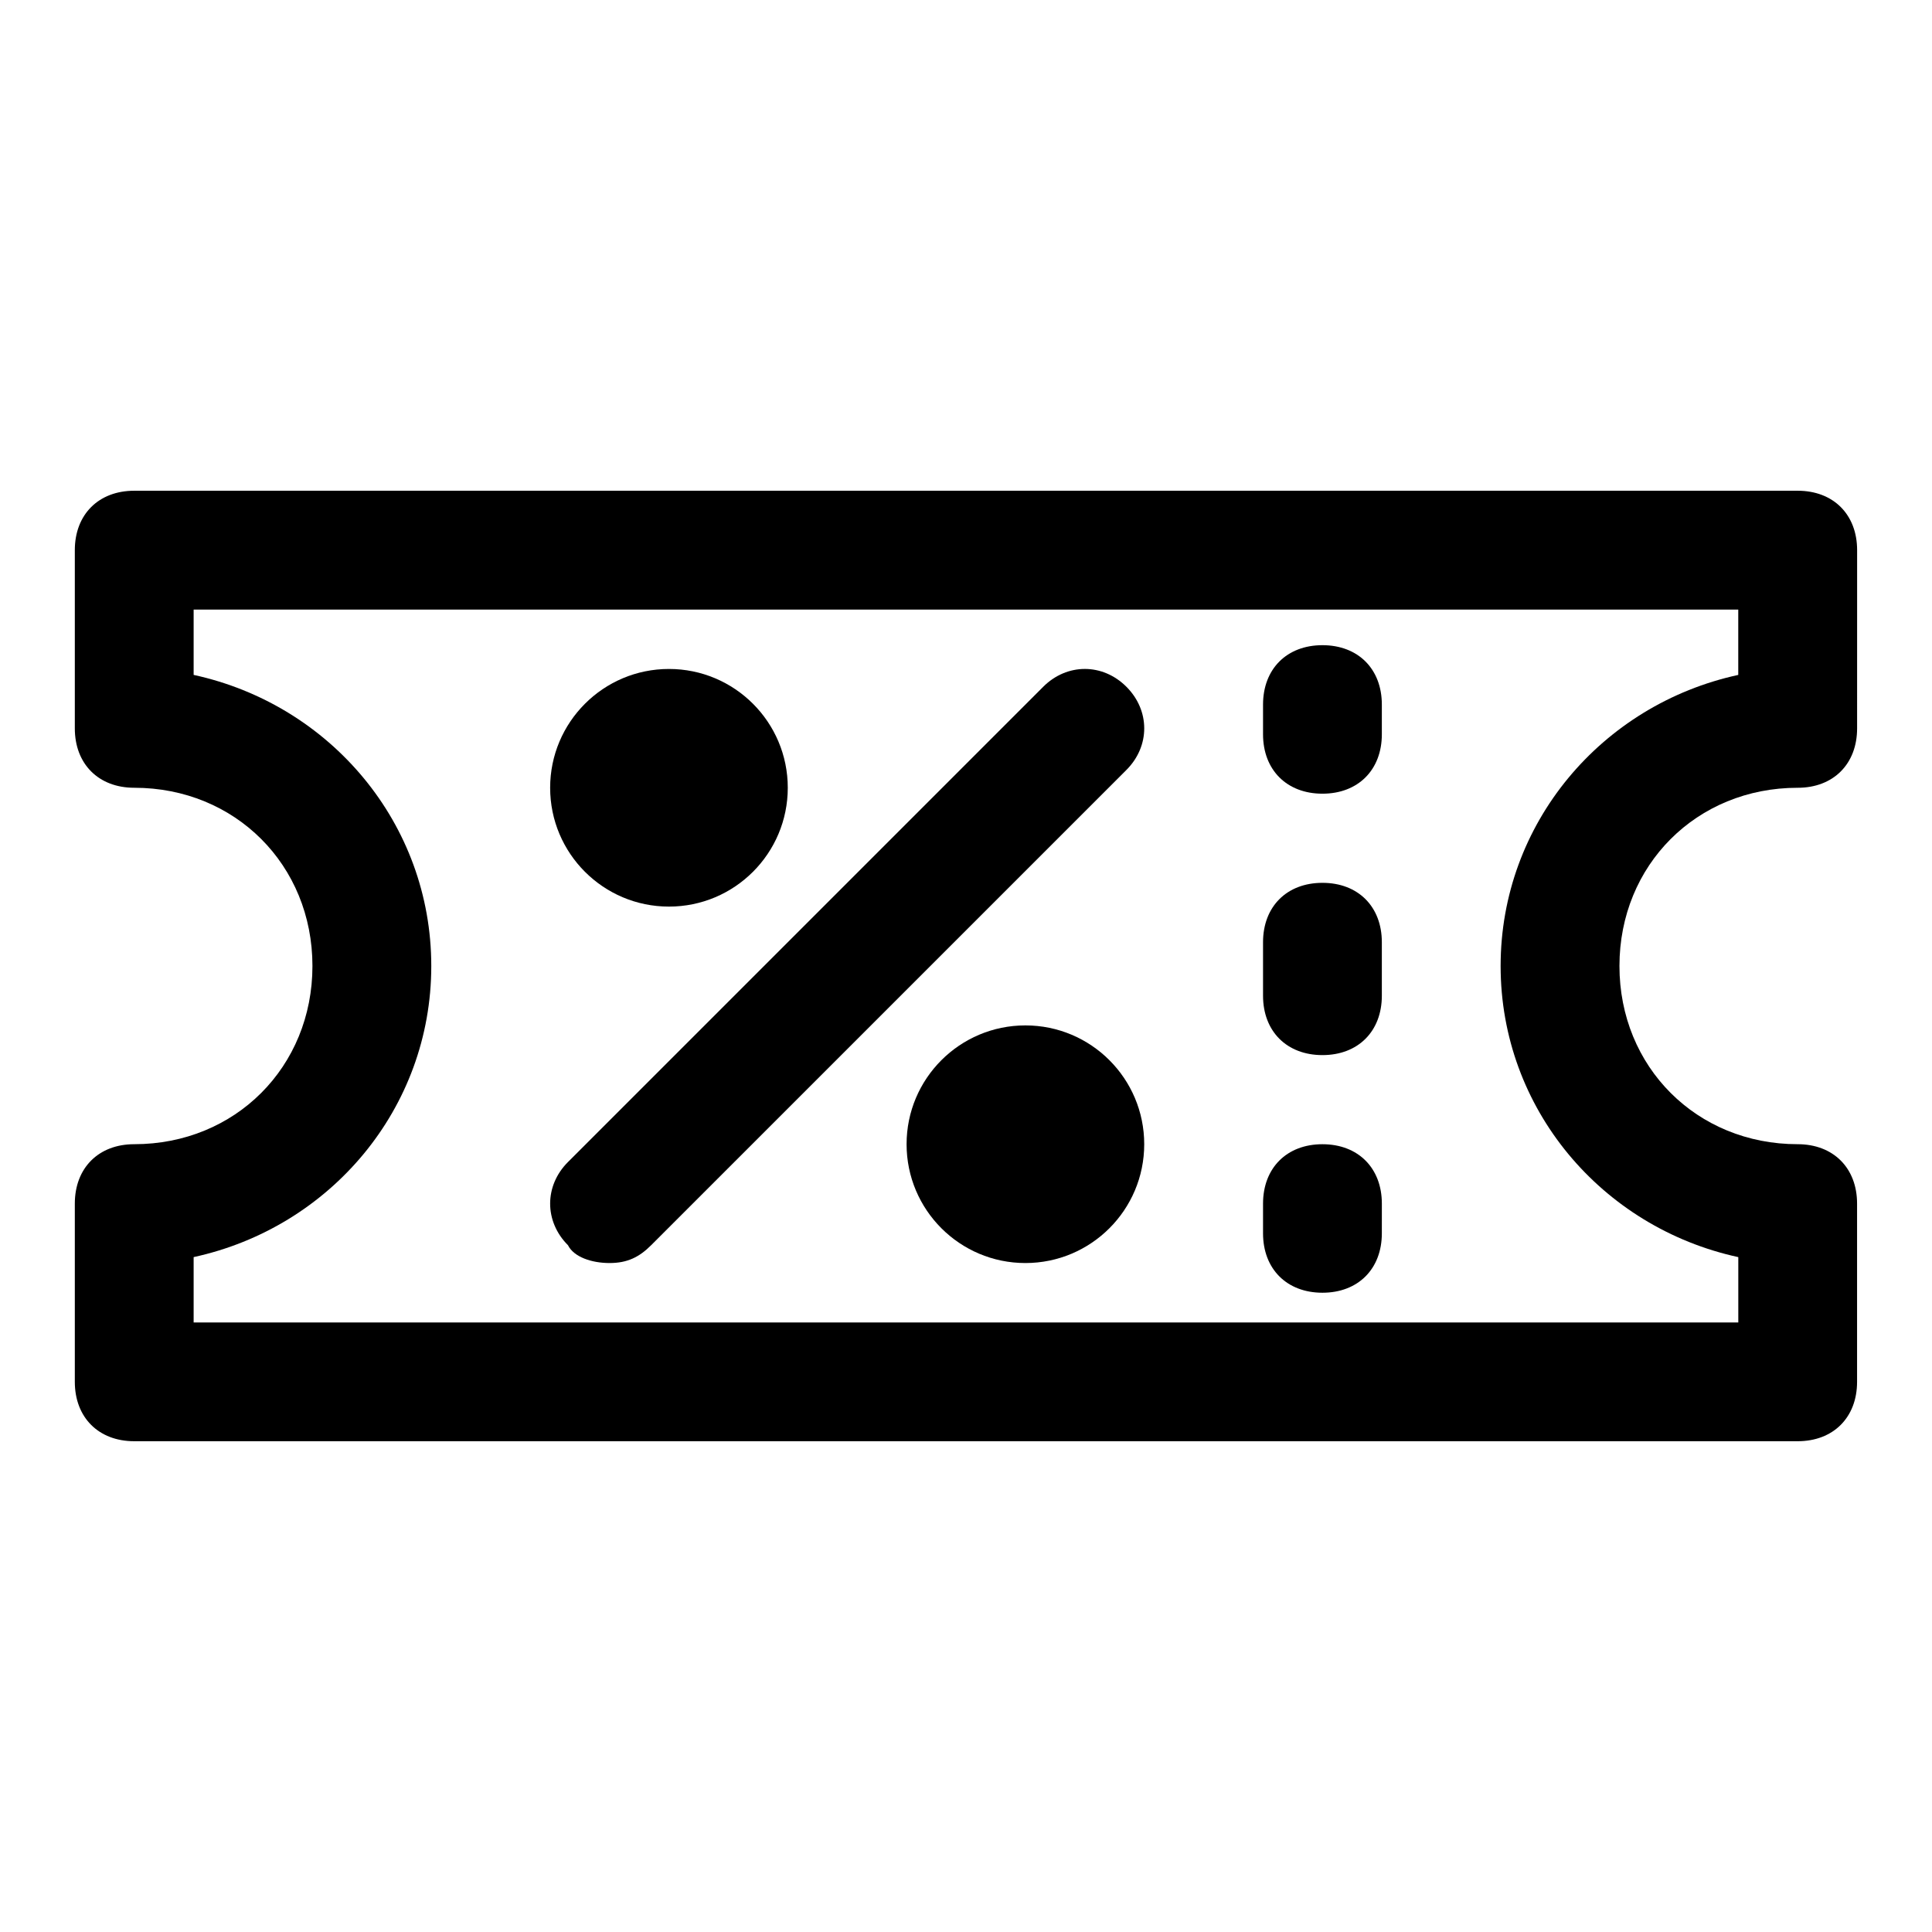
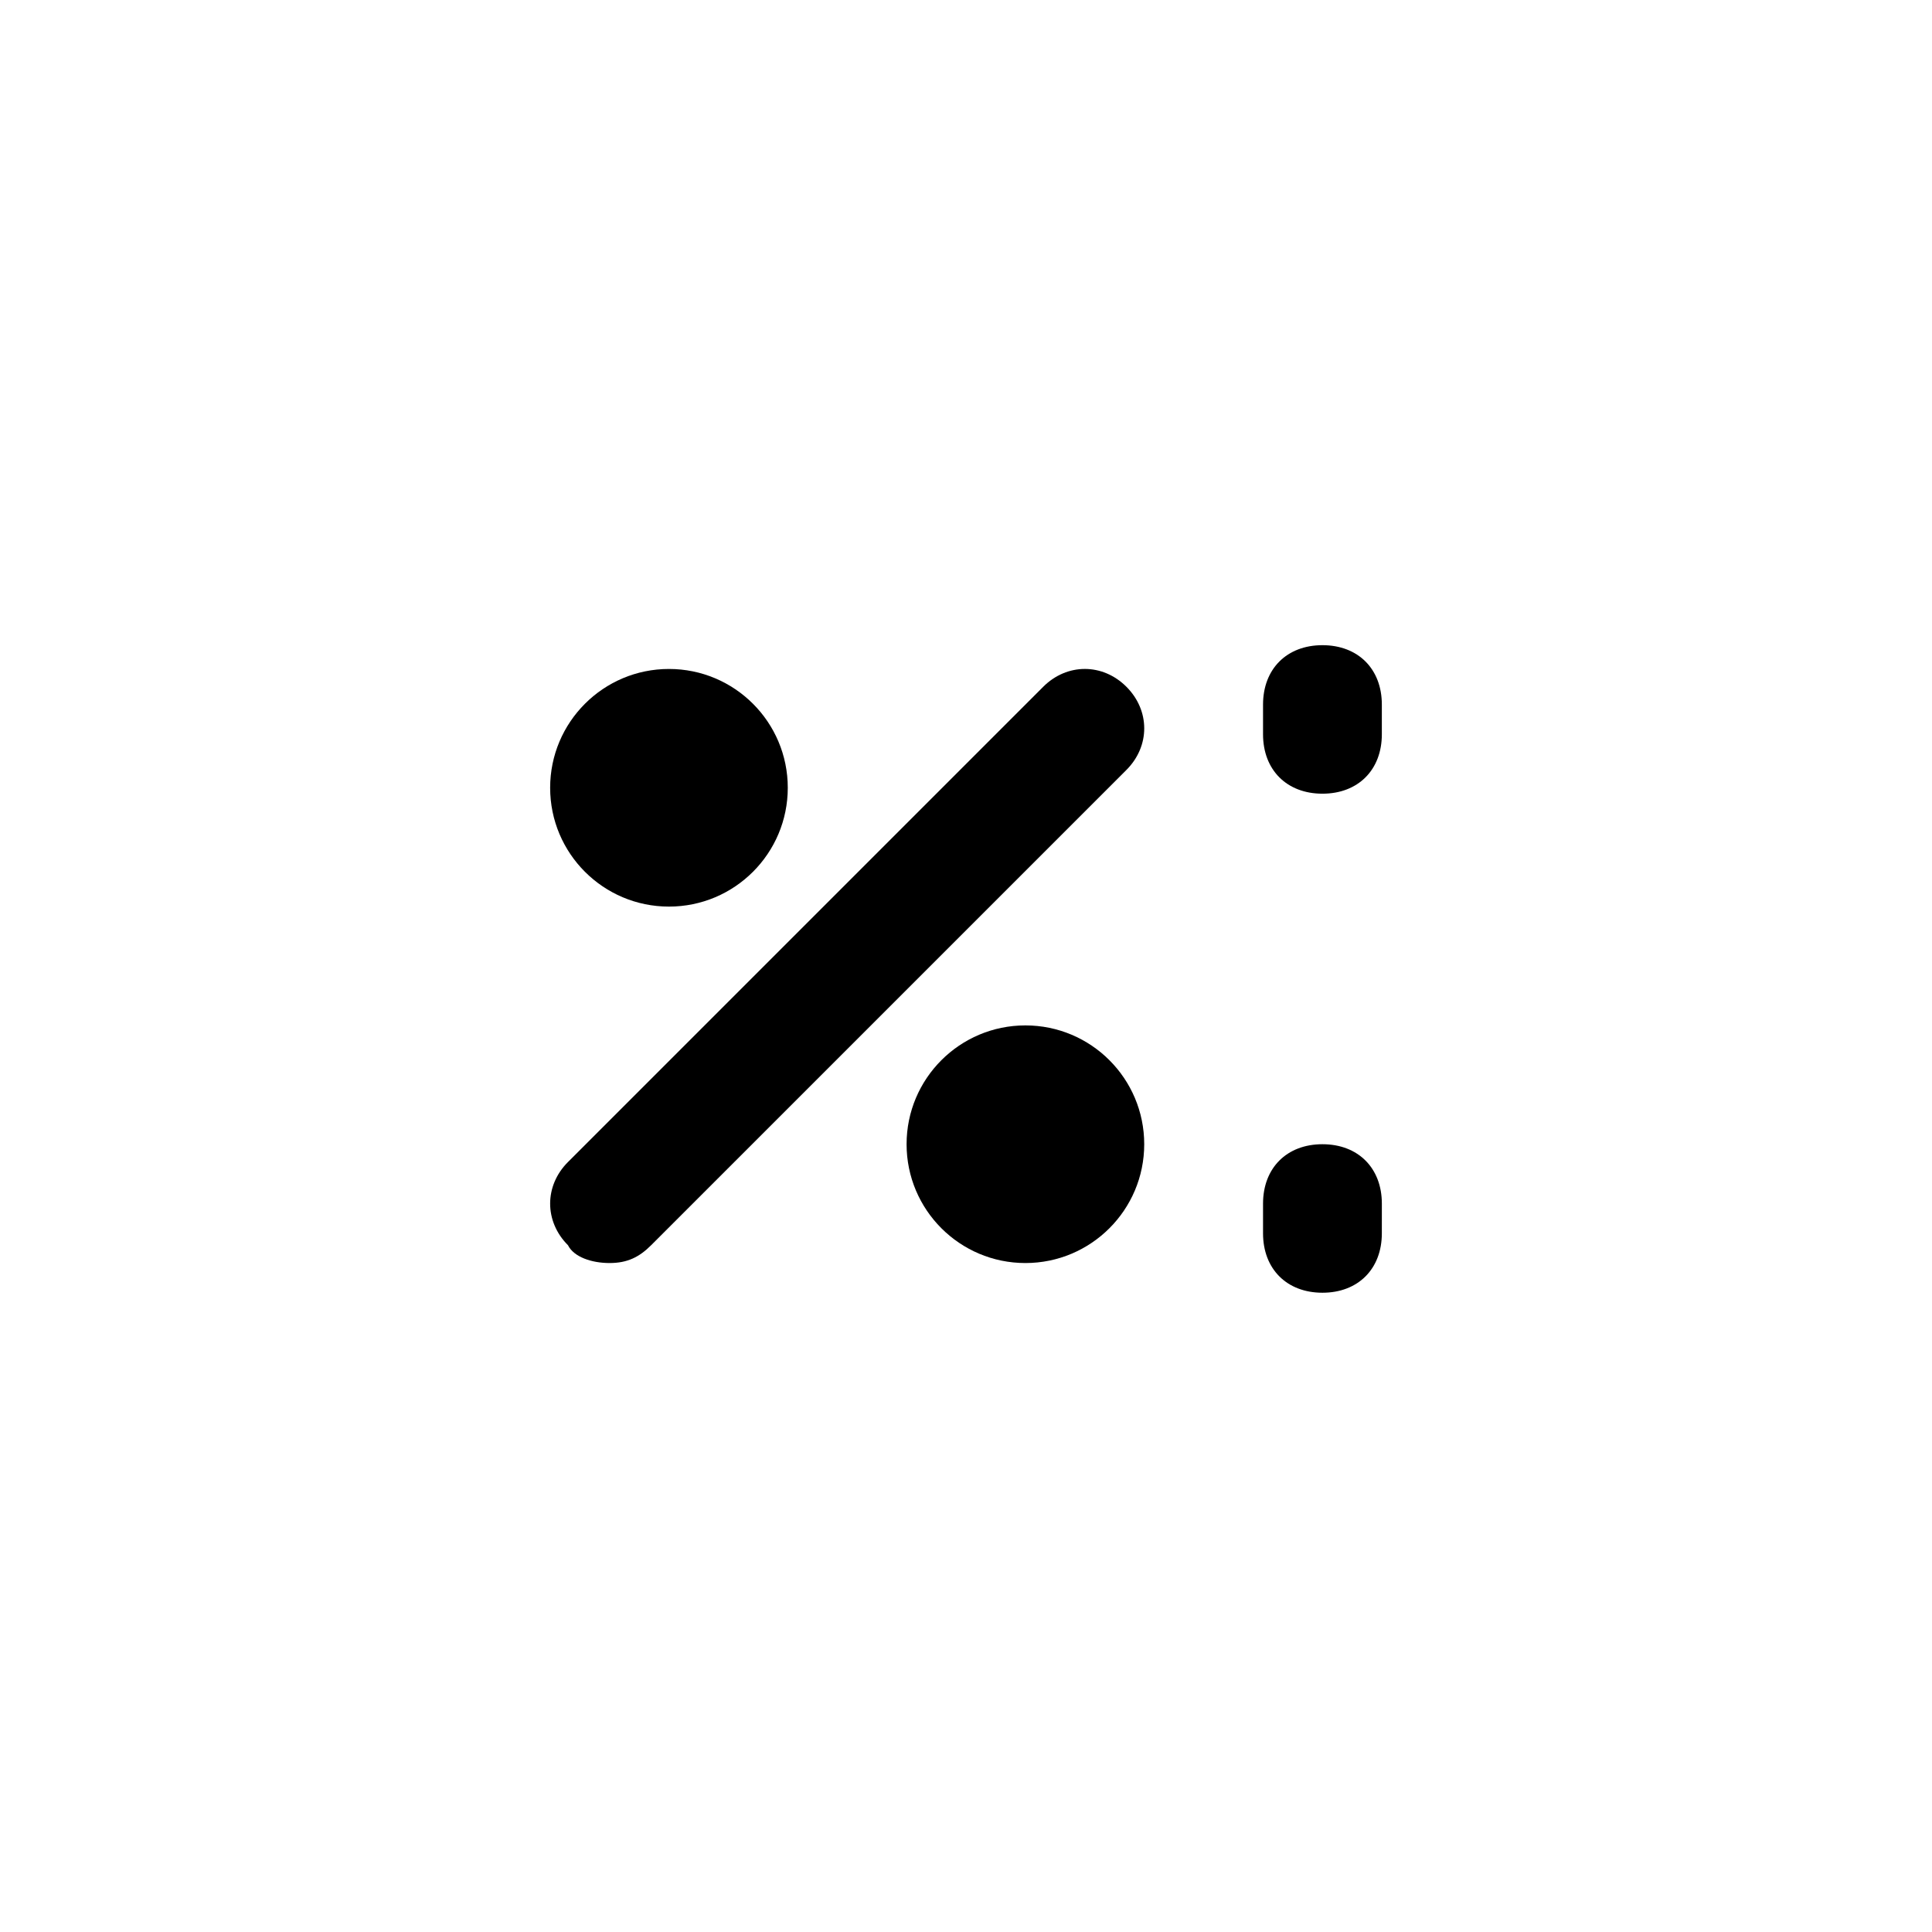
<svg xmlns="http://www.w3.org/2000/svg" fill="#000000" width="800px" height="800px" version="1.1" viewBox="144 144 512 512">
  <g>
    <path d="m494.46 314.98c-9.445 0-15.742 6.297-15.742 15.742v7.871c0 9.445 6.297 15.742 15.742 15.742 9.445 0 15.742-6.297 15.742-15.742v-7.871c0.004-9.445-6.293-15.742-15.742-15.742z" />
-     <path d="m494.46 377.96c-9.445 0-15.742 6.297-15.742 15.742v14.168c0 9.445 6.297 15.742 15.742 15.742 9.445 0 15.742-6.297 15.742-15.742v-14.168c0.004-9.445-6.293-15.742-15.742-15.742z" />
    <path d="m494.46 447.23c-9.445 0-15.742 6.297-15.742 15.742v7.871c0 9.445 6.297 15.742 15.742 15.742 9.445 0 15.742-6.297 15.742-15.742l0.004-7.867c0-9.449-6.297-15.746-15.746-15.746z" />
-     <path d="m620.41 352.77c9.445 0 15.742-6.297 15.742-15.742l0.004-47.234c0-9.445-6.297-15.742-15.742-15.742h-440.84c-9.445 0-15.746 6.297-15.746 15.742v47.23c0 9.445 6.297 15.742 15.742 15.742 26.766 0 47.23 20.469 47.23 47.23 0 26.766-20.469 47.23-47.23 47.23-9.445 0-15.742 6.297-15.742 15.742v47.23c0 9.445 6.297 15.742 15.742 15.742h440.83c9.445 0 15.742-6.297 15.742-15.742v-47.23c0-9.445-6.297-15.742-15.742-15.742-26.766 0-47.23-20.469-47.23-47.23 0.004-26.758 20.469-47.227 47.234-47.227zm-15.742 124.38v17.316h-409.35v-17.32c36.211-7.871 62.977-39.359 62.977-77.145s-26.766-69.273-62.977-77.145v-17.316h409.34v17.32c-36.211 7.871-62.977 39.359-62.977 77.145 0.004 37.785 26.77 69.273 62.98 77.145z" />
    <path d="m352.77 352.77c0 17.391-14.098 31.488-31.488 31.488s-31.488-14.098-31.488-31.488 14.098-31.488 31.488-31.488 31.488 14.098 31.488 31.488" />
    <path d="m447.23 447.23c0 17.391-14.098 31.488-31.488 31.488-17.391 0-31.488-14.098-31.488-31.488s14.098-31.488 31.488-31.488c17.391 0 31.488 14.098 31.488 31.488" />
    <path d="m442.51 326c-6.297-6.297-15.742-6.297-22.043 0l-125.95 125.95c-6.297 6.297-6.297 15.742 0 22.043 1.574 3.148 6.301 4.723 11.023 4.723s7.871-1.574 11.02-4.723l125.95-125.95c6.297-6.297 6.297-15.742 0-22.043z" />
  </g>
</svg>